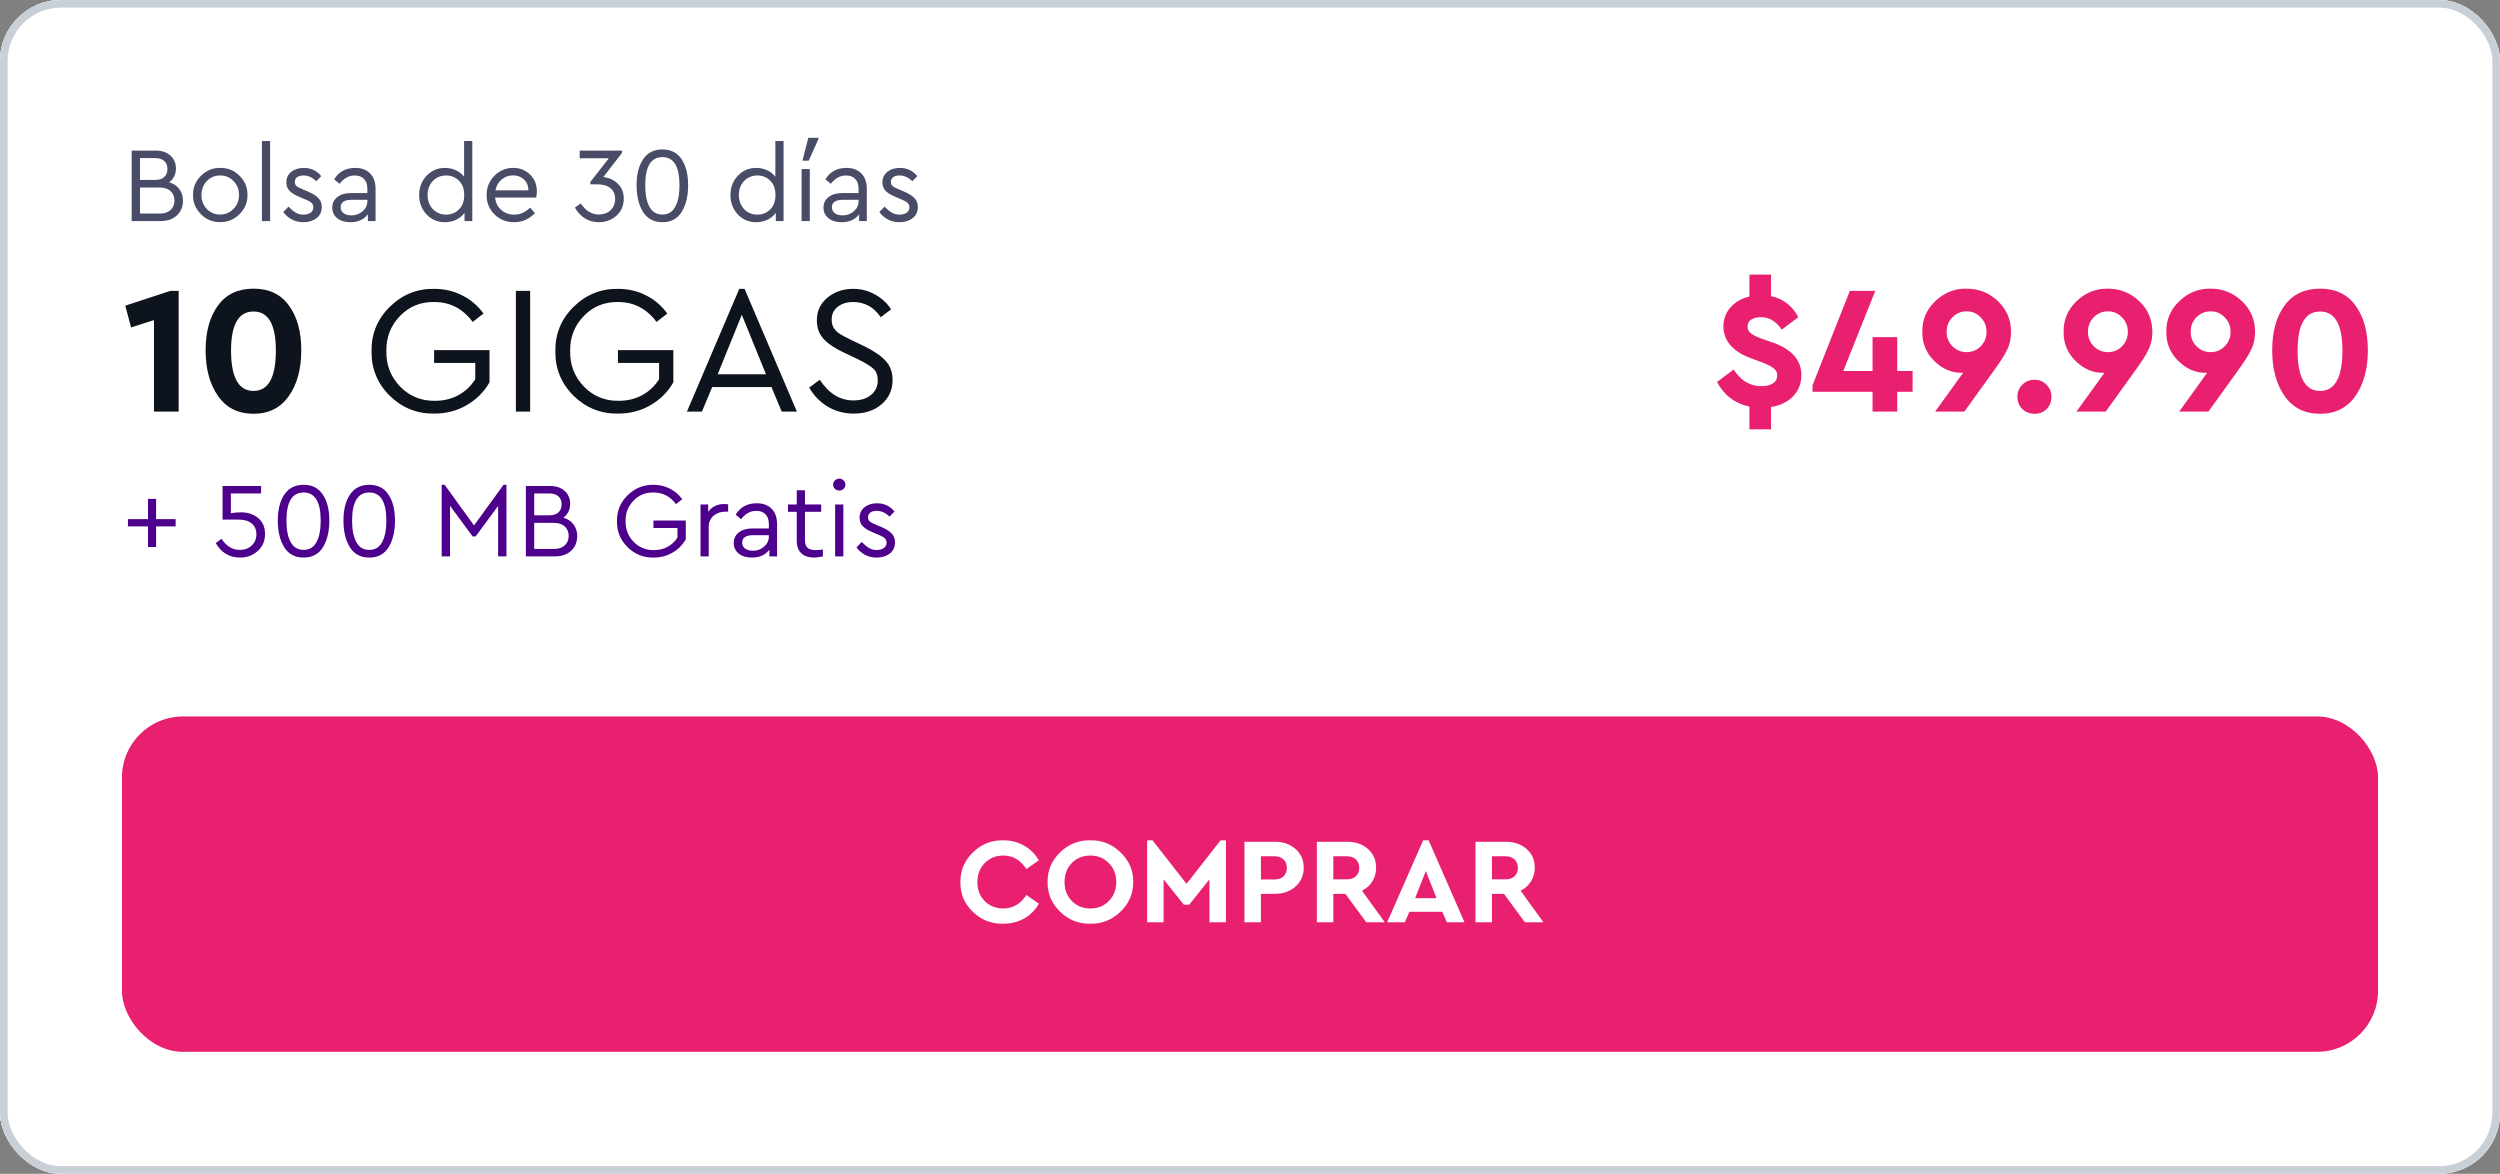
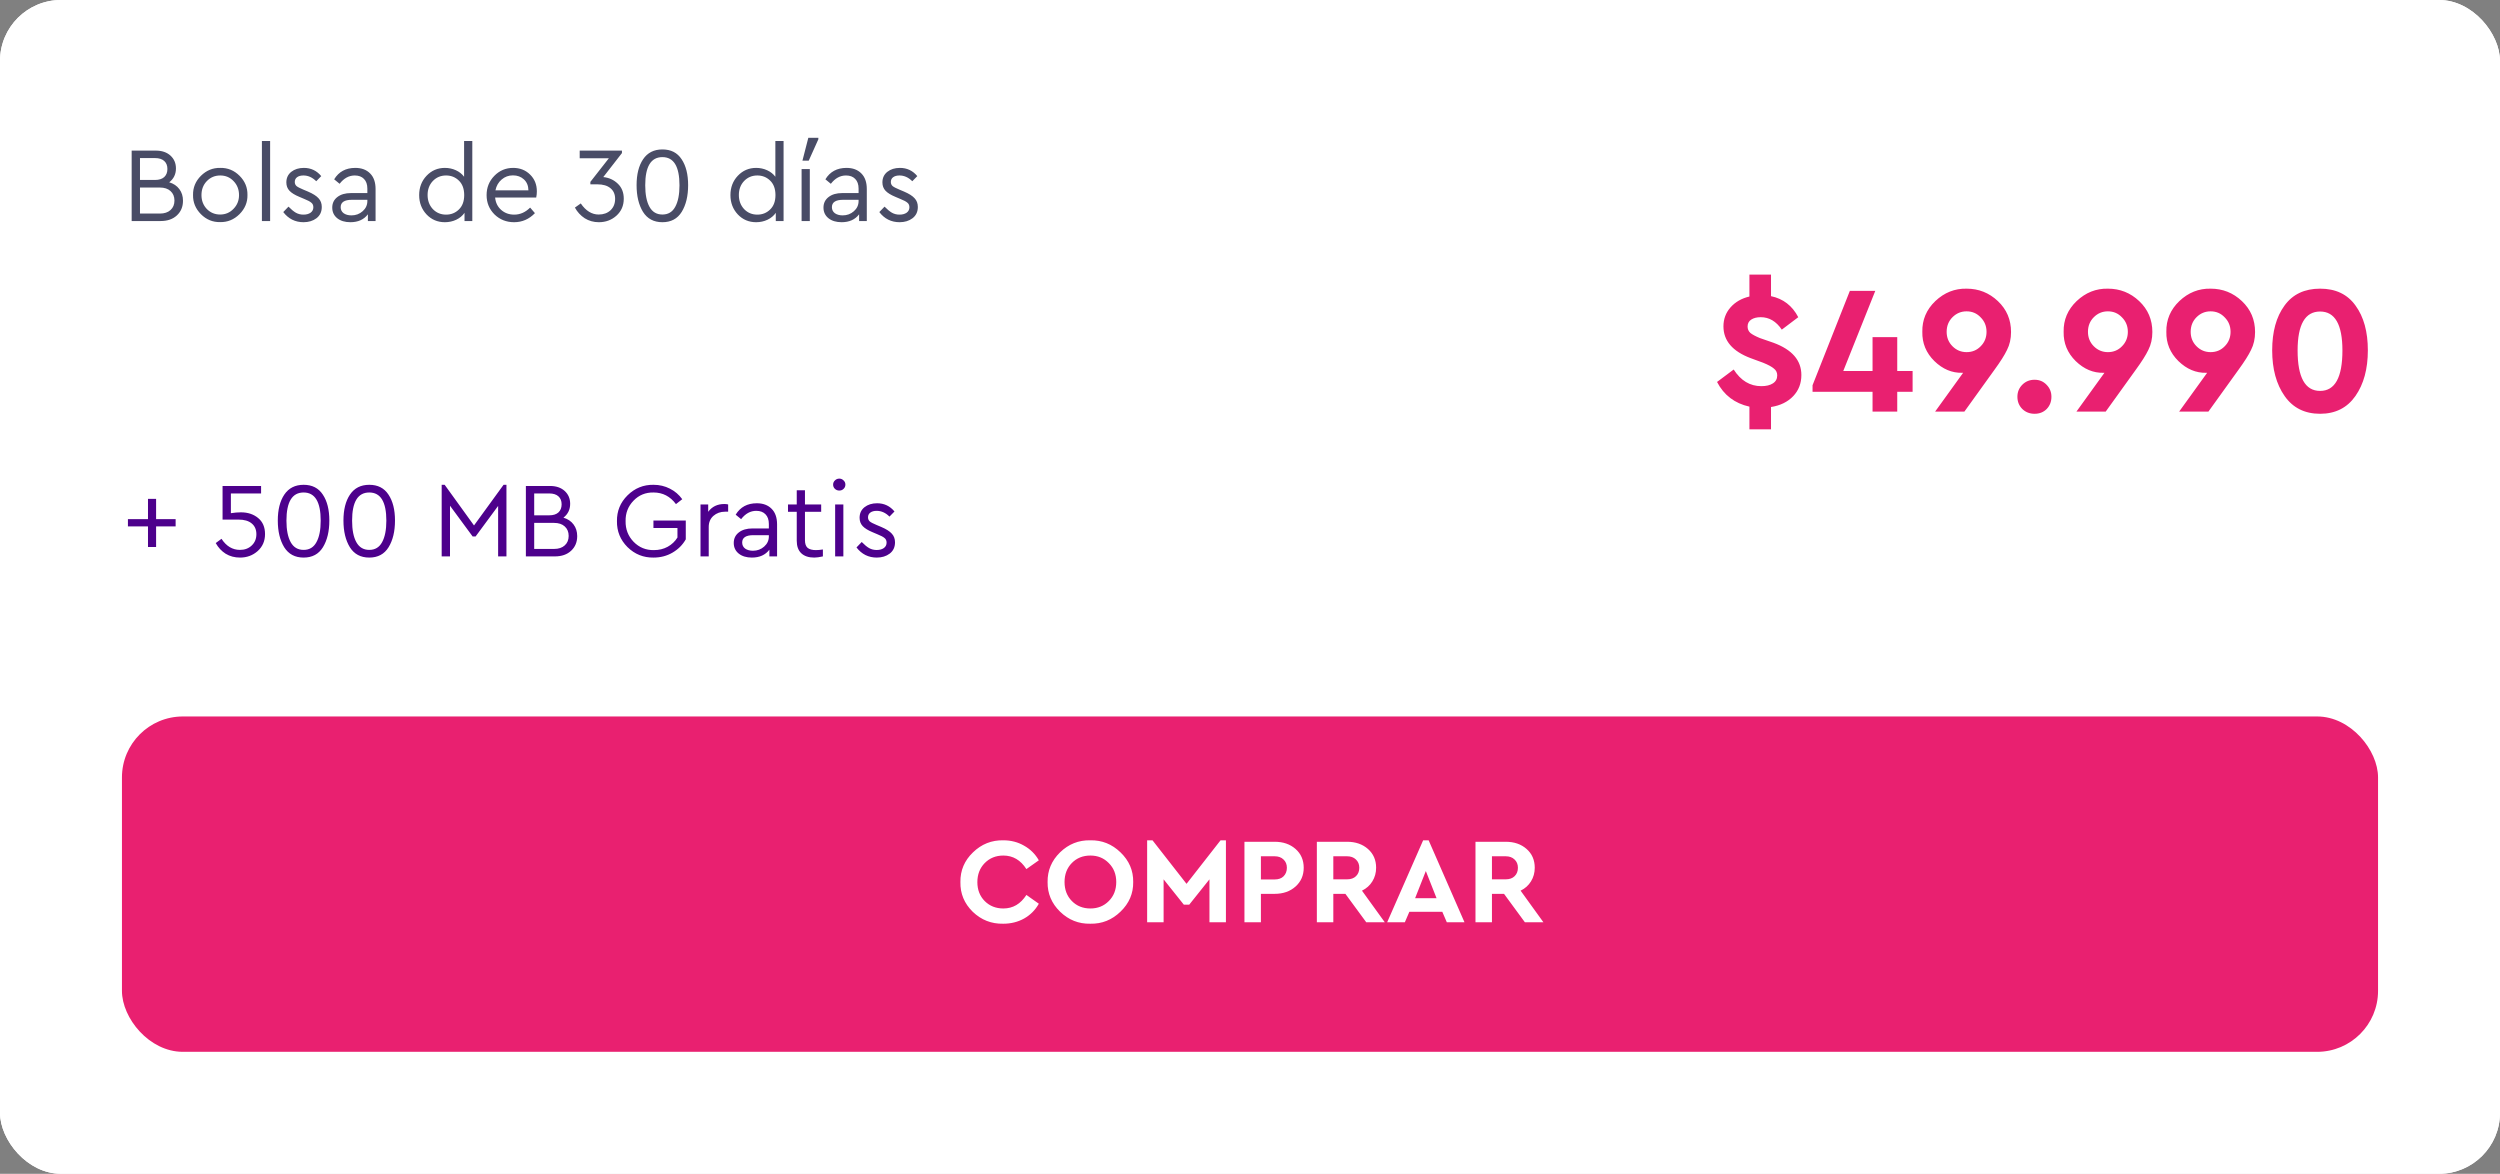
<svg xmlns="http://www.w3.org/2000/svg" width="328" height="154" viewBox="0 0 328 154" fill="none">
  <rect x="0" y="0" width="328" height="154" fill="#808080" stroke="none" />
  <g clip-path="url(#clip0_3895_6821)">
    <rect width="328" height="154" rx="8" fill="white" />
    <path d="M0 0H328V94H0V0Z" fill="white" />
    <path d="M24.008 26.34C24.008 27.124 23.742 27.763 23.21 28.258C22.678 28.753 21.969 29 21.082 29H17.274V19.76H20.452C21.245 19.76 21.885 19.979 22.37 20.418C22.846 20.857 23.084 21.417 23.084 22.098C23.084 22.854 22.79 23.461 22.202 23.918C22.771 24.086 23.215 24.385 23.532 24.814C23.849 25.234 24.008 25.743 24.008 26.34ZM20.34 20.74H18.366V23.61H20.34C20.863 23.61 21.264 23.484 21.544 23.232C21.824 22.971 21.964 22.616 21.964 22.168C21.964 21.72 21.824 21.37 21.544 21.118C21.264 20.866 20.863 20.74 20.34 20.74ZM22.37 27.558C22.715 27.25 22.888 26.835 22.888 26.312C22.888 25.789 22.715 25.374 22.37 25.066C22.034 24.758 21.567 24.604 20.97 24.604H18.366V28.02H20.97C21.567 28.02 22.034 27.866 22.37 27.558ZM25.327 25.584C25.308 24.613 25.654 23.773 26.363 23.064C27.082 22.355 27.926 22.009 28.897 22.028C29.877 22.009 30.722 22.355 31.431 23.064C32.14 23.773 32.486 24.613 32.467 25.584C32.486 26.545 32.136 27.385 31.417 28.104C30.698 28.813 29.854 29.159 28.883 29.14C27.912 29.159 27.072 28.813 26.363 28.104C25.654 27.385 25.308 26.545 25.327 25.584ZM31.361 25.598C31.361 24.87 31.123 24.259 30.647 23.764C30.18 23.269 29.597 23.022 28.897 23.022C28.197 23.022 27.609 23.269 27.133 23.764C26.666 24.249 26.433 24.861 26.433 25.598C26.433 26.317 26.666 26.923 27.133 27.418C27.609 27.903 28.192 28.146 28.883 28.146C29.574 28.146 30.157 27.899 30.633 27.404C31.118 26.909 31.361 26.307 31.361 25.598ZM34.362 29V18.5H35.44V29H34.362ZM37.163 27.824L37.849 27.11C38.204 27.474 38.526 27.74 38.815 27.908C39.114 28.076 39.445 28.16 39.809 28.16C40.192 28.16 40.505 28.076 40.747 27.908C40.99 27.731 41.111 27.493 41.111 27.194C41.111 26.933 41.023 26.732 40.845 26.592C40.677 26.443 40.369 26.279 39.921 26.102L39.263 25.822C38.675 25.579 38.246 25.313 37.975 25.024C37.705 24.735 37.569 24.371 37.569 23.932C37.569 23.353 37.784 22.891 38.213 22.546C38.652 22.201 39.203 22.028 39.865 22.028C40.789 22.028 41.55 22.387 42.147 23.106L41.489 23.778C40.985 23.274 40.425 23.022 39.809 23.022C39.464 23.022 39.188 23.097 38.983 23.246C38.778 23.395 38.675 23.605 38.675 23.876C38.675 24.091 38.75 24.268 38.899 24.408C39.058 24.539 39.352 24.693 39.781 24.87L40.411 25.136C41.065 25.416 41.526 25.71 41.797 26.018C42.077 26.317 42.217 26.695 42.217 27.152C42.217 27.787 41.984 28.281 41.517 28.636C41.06 28.981 40.495 29.154 39.823 29.154C38.731 29.154 37.844 28.711 37.163 27.824ZM49.275 24.8V29H48.267V28.118C47.744 28.809 46.979 29.154 45.971 29.154C45.261 29.154 44.687 28.981 44.249 28.636C43.81 28.281 43.591 27.815 43.591 27.236C43.591 26.657 43.815 26.195 44.263 25.85C44.711 25.505 45.303 25.332 46.041 25.332H48.197V24.744C48.197 24.193 48.047 23.769 47.749 23.47C47.459 23.171 47.058 23.022 46.545 23.022C45.779 23.022 45.117 23.386 44.557 24.114L43.843 23.526C44.449 22.527 45.373 22.028 46.615 22.028C47.436 22.028 48.085 22.271 48.561 22.756C49.037 23.232 49.275 23.913 49.275 24.8ZM48.197 26.382V26.214H46.167C45.187 26.214 44.697 26.536 44.697 27.18C44.697 27.516 44.827 27.782 45.089 27.978C45.359 28.165 45.7 28.258 46.111 28.258C46.68 28.258 47.17 28.076 47.581 27.712C47.991 27.348 48.197 26.905 48.197 26.382ZM60.889 18.5H61.967V29H60.945V27.922C60.684 28.305 60.32 28.608 59.853 28.832C59.396 29.047 58.901 29.154 58.369 29.154C57.408 29.154 56.605 28.813 55.961 28.132C55.317 27.441 54.995 26.597 54.995 25.598C54.995 24.59 55.317 23.745 55.961 23.064C56.614 22.373 57.417 22.028 58.369 22.028C58.882 22.028 59.363 22.131 59.811 22.336C60.259 22.541 60.618 22.826 60.889 23.19V18.5ZM60.903 25.598C60.903 24.777 60.67 24.142 60.203 23.694C59.746 23.246 59.186 23.022 58.523 23.022C57.832 23.022 57.254 23.265 56.787 23.75C56.33 24.235 56.101 24.847 56.101 25.584C56.101 26.321 56.33 26.937 56.787 27.432C57.254 27.917 57.832 28.16 58.523 28.16C59.186 28.16 59.746 27.936 60.203 27.488C60.67 27.04 60.903 26.41 60.903 25.598ZM70.351 25.92H64.961C65.026 26.592 65.292 27.133 65.759 27.544C66.225 27.955 66.795 28.16 67.467 28.16C68.241 28.16 68.937 27.852 69.553 27.236L70.183 27.964C69.417 28.757 68.507 29.154 67.453 29.154C66.435 29.154 65.577 28.813 64.877 28.132C64.186 27.441 63.841 26.597 63.841 25.598C63.841 24.609 64.177 23.769 64.849 23.078C65.53 22.378 66.356 22.028 67.327 22.028C68.213 22.028 68.951 22.317 69.539 22.896C70.136 23.475 70.435 24.212 70.435 25.108C70.435 25.369 70.407 25.64 70.351 25.92ZM65.003 24.968H69.329C69.319 24.371 69.123 23.895 68.741 23.54C68.358 23.185 67.877 23.008 67.299 23.008C66.729 23.008 66.235 23.19 65.815 23.554C65.395 23.909 65.124 24.38 65.003 24.968ZM81.838 26.074C81.838 26.979 81.516 27.721 80.873 28.3C80.238 28.869 79.468 29.154 78.562 29.154C77.881 29.154 77.265 28.981 76.715 28.636C76.173 28.281 75.744 27.815 75.427 27.236L76.197 26.69C76.859 27.661 77.643 28.146 78.549 28.146C79.183 28.146 79.701 27.959 80.103 27.586C80.504 27.203 80.704 26.704 80.704 26.088C80.704 25.491 80.499 25.024 80.088 24.688C79.687 24.352 79.113 24.184 78.367 24.184H77.457V23.862L79.879 20.768H76.056V19.76H81.6V20.082L79.15 23.232C79.897 23.307 80.532 23.596 81.055 24.1C81.577 24.595 81.838 25.253 81.838 26.074ZM84.36 27.796C83.8 26.881 83.52 25.715 83.52 24.296C83.52 22.877 83.804 21.743 84.374 20.894C84.952 20.035 85.797 19.606 86.908 19.606C88.028 19.606 88.868 20.035 89.428 20.894C89.997 21.743 90.282 22.877 90.282 24.296C90.282 25.715 90.002 26.881 89.442 27.796C88.882 28.701 88.037 29.154 86.908 29.154C85.778 29.154 84.929 28.701 84.36 27.796ZM89.148 24.31C89.148 21.846 88.401 20.614 86.908 20.614C85.405 20.614 84.654 21.846 84.654 24.31C84.654 25.523 84.84 26.466 85.214 27.138C85.587 27.81 86.152 28.146 86.908 28.146C87.664 28.146 88.224 27.81 88.588 27.138C88.961 26.466 89.148 25.523 89.148 24.31ZM101.727 18.5H102.805V29H101.783V27.922C101.521 28.305 101.157 28.608 100.691 28.832C100.233 29.047 99.739 29.154 99.207 29.154C98.246 29.154 97.443 28.813 96.799 28.132C96.155 27.441 95.833 26.597 95.833 25.598C95.833 24.59 96.155 23.745 96.799 23.064C97.452 22.373 98.255 22.028 99.207 22.028C99.72 22.028 100.201 22.131 100.649 22.336C101.097 22.541 101.456 22.826 101.727 23.19V18.5ZM101.741 25.598C101.741 24.777 101.507 24.142 101.041 23.694C100.583 23.246 100.023 23.022 99.361 23.022C98.67 23.022 98.091 23.265 97.625 23.75C97.168 24.235 96.939 24.847 96.939 25.584C96.939 26.321 97.168 26.937 97.625 27.432C98.091 27.917 98.67 28.16 99.361 28.16C100.023 28.16 100.583 27.936 101.041 27.488C101.507 27.04 101.741 26.41 101.741 25.598ZM105.169 29V22.182H106.247V29H105.169ZM105.281 21.076L106.051 18.08H107.367V18.276L106.107 21.076H105.281ZM113.724 24.8V29H112.716V28.118C112.193 28.809 111.428 29.154 110.42 29.154C109.71 29.154 109.136 28.981 108.698 28.636C108.259 28.281 108.04 27.815 108.04 27.236C108.04 26.657 108.264 26.195 108.712 25.85C109.16 25.505 109.752 25.332 110.49 25.332H112.646V24.744C112.646 24.193 112.496 23.769 112.198 23.47C111.908 23.171 111.507 23.022 110.994 23.022C110.228 23.022 109.566 23.386 109.006 24.114L108.292 23.526C108.898 22.527 109.822 22.028 111.064 22.028C111.885 22.028 112.534 22.271 113.01 22.756C113.486 23.232 113.724 23.913 113.724 24.8ZM112.646 26.382V26.214H110.616C109.636 26.214 109.146 26.536 109.146 27.18C109.146 27.516 109.276 27.782 109.538 27.978C109.808 28.165 110.149 28.258 110.56 28.258C111.129 28.258 111.619 28.076 112.03 27.712C112.44 27.348 112.646 26.905 112.646 26.382ZM115.366 27.824L116.052 27.11C116.407 27.474 116.729 27.74 117.018 27.908C117.317 28.076 117.648 28.16 118.012 28.16C118.395 28.16 118.708 28.076 118.95 27.908C119.193 27.731 119.314 27.493 119.314 27.194C119.314 26.933 119.226 26.732 119.048 26.592C118.88 26.443 118.572 26.279 118.124 26.102L117.466 25.822C116.878 25.579 116.449 25.313 116.178 25.024C115.908 24.735 115.772 24.371 115.772 23.932C115.772 23.353 115.987 22.891 116.416 22.546C116.855 22.201 117.406 22.028 118.068 22.028C118.992 22.028 119.753 22.387 120.35 23.106L119.692 23.778C119.188 23.274 118.628 23.022 118.012 23.022C117.667 23.022 117.392 23.097 117.186 23.246C116.981 23.395 116.878 23.605 116.878 23.876C116.878 24.091 116.953 24.268 117.102 24.408C117.261 24.539 117.555 24.693 117.984 24.87L118.614 25.136C119.268 25.416 119.73 25.71 120 26.018C120.28 26.317 120.42 26.695 120.42 27.152C120.42 27.787 120.187 28.281 119.72 28.636C119.263 28.981 118.698 29.154 118.026 29.154C116.934 29.154 116.048 28.711 115.366 27.824Z" fill="#494C66" />
-     <path d="M22.36 38.16H23.44V54H20.2V42L17.2 42.96L16.432 40.104L22.36 38.16ZM26.977 45.96C26.977 43.528 27.513 41.576 28.585 40.104C29.657 38.616 31.217 37.872 33.265 37.872C35.313 37.872 36.865 38.616 37.921 40.104C38.993 41.576 39.529 43.528 39.529 45.96C39.529 48.408 38.985 50.408 37.897 51.96C36.809 53.512 35.265 54.288 33.265 54.288C31.249 54.288 29.697 53.512 28.609 51.96C27.521 50.408 26.977 48.408 26.977 45.96ZM36.193 45.984C36.193 42.576 35.217 40.872 33.265 40.872C31.297 40.872 30.313 42.576 30.313 45.984C30.313 49.52 31.297 51.288 33.265 51.288C35.217 51.288 36.193 49.52 36.193 45.984ZM48.746 46.08C48.714 43.808 49.506 41.872 51.122 40.272C52.754 38.656 54.706 37.864 56.978 37.896C58.306 37.896 59.53 38.184 60.65 38.76C61.77 39.32 62.698 40.112 63.434 41.136L62.018 42.24C60.722 40.496 59.042 39.624 56.978 39.624C55.186 39.592 53.682 40.208 52.466 41.472C51.25 42.736 50.658 44.264 50.69 46.056C50.658 47.88 51.258 49.432 52.49 50.712C53.738 51.992 55.266 52.616 57.074 52.584C58.21 52.584 59.234 52.336 60.146 51.84C61.074 51.328 61.81 50.632 62.354 49.752V47.616H56.954V45.936H64.226V50.16C63.522 51.408 62.522 52.408 61.226 53.16C59.962 53.896 58.546 54.264 56.978 54.264C54.706 54.296 52.754 53.512 51.122 51.912C49.506 50.296 48.714 48.352 48.746 46.08ZM67.684 54V38.16H69.556V54H67.684ZM72.863 46.08C72.831 43.808 73.623 41.872 75.239 40.272C76.871 38.656 78.823 37.864 81.095 37.896C82.423 37.896 83.647 38.184 84.767 38.76C85.887 39.32 86.815 40.112 87.551 41.136L86.135 42.24C84.839 40.496 83.159 39.624 81.095 39.624C79.303 39.592 77.799 40.208 76.583 41.472C75.367 42.736 74.775 44.264 74.807 46.056C74.775 47.88 75.375 49.432 76.607 50.712C77.855 51.992 79.383 52.616 81.191 52.584C82.327 52.584 83.351 52.336 84.263 51.84C85.191 51.328 85.927 50.632 86.471 49.752V47.616H81.071V45.936H88.343V50.16C87.639 51.408 86.639 52.408 85.343 53.16C84.079 53.896 82.663 54.264 81.095 54.264C78.823 54.296 76.871 53.512 75.239 51.912C73.623 50.296 72.831 48.352 72.863 46.08ZM102.559 54L101.215 50.784H93.439L92.095 54H90.127L96.991 37.896H97.687L104.551 54H102.559ZM100.495 49.104L97.327 41.304L94.159 49.104H100.495ZM106.164 50.856L107.556 49.824C108.74 51.632 110.212 52.536 111.972 52.536C112.932 52.536 113.7 52.296 114.276 51.816C114.868 51.336 115.164 50.696 115.164 49.896C115.164 49.224 114.972 48.72 114.588 48.384C114.22 48.032 113.532 47.608 112.524 47.112L110.748 46.272C109.548 45.712 108.652 45.112 108.06 44.472C107.468 43.832 107.172 43.016 107.172 42.024C107.172 40.808 107.636 39.816 108.564 39.048C109.492 38.28 110.62 37.896 111.948 37.896C112.988 37.896 113.94 38.144 114.804 38.64C115.684 39.12 116.388 39.768 116.916 40.584L115.548 41.616C114.652 40.288 113.444 39.624 111.924 39.624C111.124 39.624 110.452 39.832 109.908 40.248C109.38 40.664 109.116 41.224 109.116 41.928C109.116 42.392 109.22 42.776 109.428 43.08C109.62 43.368 109.868 43.608 110.172 43.8C110.476 43.992 110.972 44.256 111.66 44.592L113.412 45.432C114.708 46.072 115.644 46.72 116.22 47.376C116.812 48.032 117.108 48.856 117.108 49.848C117.108 51.144 116.628 52.208 115.668 53.04C114.708 53.856 113.484 54.264 111.996 54.264C110.78 54.264 109.66 53.968 108.636 53.376C107.612 52.768 106.788 51.928 106.164 50.856Z" fill="#0E141D" />
    <path d="M232.356 53.4V56.328H229.524V53.352C227.588 52.92 226.172 51.84 225.276 50.112L227.46 48.48C228.388 49.936 229.596 50.664 231.084 50.664C231.724 50.664 232.228 50.544 232.596 50.304C232.98 50.064 233.172 49.712 233.172 49.248C233.172 48.88 233.028 48.584 232.74 48.36C232.468 48.12 231.996 47.864 231.324 47.592L229.692 46.992C227.308 46.096 226.116 44.704 226.116 42.816C226.116 41.856 226.428 41.024 227.052 40.32C227.676 39.616 228.5 39.144 229.524 38.904V36.024H232.356V38.856C233.956 39.192 235.148 40.112 235.932 41.616L233.772 43.248C233.036 42.16 232.116 41.616 231.012 41.616C230.5 41.616 230.084 41.72 229.764 41.928C229.444 42.136 229.284 42.44 229.284 42.84C229.284 43.176 229.404 43.456 229.644 43.68C229.9 43.888 230.316 44.112 230.892 44.352L232.692 44.976C235.124 45.872 236.34 47.28 236.34 49.2C236.34 50.304 235.98 51.232 235.26 51.984C234.54 52.736 233.572 53.208 232.356 53.4ZM250.934 48.672V51.408H248.918V54H245.678V51.408H237.806V50.544L242.702 38.16H246.038L241.838 48.672H245.678V44.232H248.918V48.672H250.934ZM263.849 43.56C263.849 44.44 263.673 45.224 263.321 45.912C263.001 46.584 262.449 47.456 261.665 48.528L257.729 54H253.889L257.561 48.912H257.441C256.097 48.944 254.881 48.432 253.793 47.376C252.705 46.304 252.177 45.024 252.209 43.536C252.177 41.968 252.745 40.624 253.913 39.504C255.097 38.384 256.465 37.84 258.017 37.872C259.601 37.872 260.969 38.416 262.121 39.504C263.273 40.592 263.849 41.944 263.849 43.56ZM259.865 45.432C260.377 44.92 260.633 44.288 260.633 43.536C260.633 42.784 260.377 42.152 259.865 41.64C259.369 41.112 258.753 40.848 258.017 40.848C257.297 40.848 256.681 41.104 256.169 41.616C255.657 42.128 255.401 42.768 255.401 43.536C255.401 44.288 255.657 44.92 256.169 45.432C256.681 45.944 257.297 46.2 258.017 46.2C258.753 46.2 259.369 45.944 259.865 45.432ZM264.683 52.056C264.683 51.432 264.899 50.904 265.331 50.472C265.763 50.04 266.299 49.824 266.939 49.824C267.563 49.824 268.083 50.04 268.499 50.472C268.931 50.904 269.147 51.432 269.147 52.056C269.147 52.696 268.939 53.232 268.523 53.664C268.107 54.08 267.579 54.288 266.939 54.288C266.299 54.288 265.763 54.08 265.331 53.664C264.899 53.232 264.683 52.696 264.683 52.056ZM282.389 43.56C282.389 44.44 282.213 45.224 281.861 45.912C281.541 46.584 280.989 47.456 280.205 48.528L276.269 54H272.429L276.101 48.912H275.98C274.637 48.944 273.421 48.432 272.333 47.376C271.245 46.304 270.717 45.024 270.749 43.536C270.717 41.968 271.285 40.624 272.453 39.504C273.637 38.384 275.005 37.84 276.557 37.872C278.141 37.872 279.509 38.416 280.661 39.504C281.813 40.592 282.389 41.944 282.389 43.56ZM278.405 45.432C278.917 44.92 279.173 44.288 279.173 43.536C279.173 42.784 278.917 42.152 278.405 41.64C277.909 41.112 277.293 40.848 276.557 40.848C275.837 40.848 275.221 41.104 274.709 41.616C274.197 42.128 273.941 42.768 273.941 43.536C273.941 44.288 274.197 44.92 274.709 45.432C275.221 45.944 275.837 46.2 276.557 46.2C277.293 46.2 277.909 45.944 278.405 45.432ZM295.865 43.56C295.865 44.44 295.689 45.224 295.337 45.912C295.017 46.584 294.465 47.456 293.681 48.528L289.745 54H285.905L289.577 48.912H289.457C288.113 48.944 286.897 48.432 285.809 47.376C284.721 46.304 284.193 45.024 284.225 43.536C284.193 41.968 284.761 40.624 285.929 39.504C287.113 38.384 288.481 37.84 290.033 37.872C291.617 37.872 292.985 38.416 294.137 39.504C295.289 40.592 295.865 41.944 295.865 43.56ZM291.881 45.432C292.393 44.92 292.649 44.288 292.649 43.536C292.649 42.784 292.393 42.152 291.881 41.64C291.385 41.112 290.769 40.848 290.033 40.848C289.313 40.848 288.697 41.104 288.185 41.616C287.673 42.128 287.417 42.768 287.417 43.536C287.417 44.288 287.673 44.92 288.185 45.432C288.697 45.944 289.313 46.2 290.033 46.2C290.769 46.2 291.385 45.944 291.881 45.432ZM298.11 45.96C298.11 43.528 298.646 41.576 299.718 40.104C300.79 38.616 302.35 37.872 304.398 37.872C306.446 37.872 307.998 38.616 309.054 40.104C310.126 41.576 310.662 43.528 310.662 45.96C310.662 48.408 310.118 50.408 309.03 51.96C307.942 53.512 306.398 54.288 304.398 54.288C302.382 54.288 300.83 53.512 299.742 51.96C298.654 50.408 298.11 48.408 298.11 45.96ZM307.326 45.984C307.326 42.576 306.35 40.872 304.398 40.872C302.43 40.872 301.446 42.576 301.446 45.984C301.446 49.52 302.43 51.288 304.398 51.288C306.35 51.288 307.326 49.52 307.326 45.984Z" fill="#E92070" />
    <path d="M19.416 71.768V69.066H16.784V68.114H19.416V65.454H20.48V68.114H23.042V69.066H20.48V71.768H19.416ZM34.772 70.074C34.772 70.979 34.45 71.721 33.806 72.3C33.162 72.869 32.392 73.154 31.496 73.154C30.787 73.154 30.157 72.986 29.606 72.65C29.064 72.305 28.631 71.838 28.304 71.25L29.06 70.69C29.695 71.661 30.502 72.146 31.482 72.146C32.107 72.146 32.62 71.955 33.022 71.572C33.432 71.189 33.638 70.695 33.638 70.088C33.638 69.481 33.432 69.01 33.022 68.674C32.62 68.338 32.042 68.17 31.286 68.17H29.2V63.76H34.254V64.74H30.292V67.33C30.759 67.255 31.197 67.218 31.608 67.218C32.513 67.218 33.264 67.465 33.862 67.96C34.468 68.455 34.772 69.159 34.772 70.074ZM37.287 71.796C36.727 70.881 36.447 69.715 36.447 68.296C36.447 66.877 36.732 65.743 37.301 64.894C37.88 64.035 38.725 63.606 39.835 63.606C40.955 63.606 41.795 64.035 42.355 64.894C42.925 65.743 43.209 66.877 43.209 68.296C43.209 69.715 42.929 70.881 42.369 71.796C41.809 72.701 40.965 73.154 39.835 73.154C38.706 73.154 37.857 72.701 37.287 71.796ZM42.075 68.31C42.075 65.846 41.329 64.614 39.835 64.614C38.333 64.614 37.581 65.846 37.581 68.31C37.581 69.523 37.768 70.466 38.141 71.138C38.515 71.81 39.079 72.146 39.835 72.146C40.591 72.146 41.151 71.81 41.515 71.138C41.889 70.466 42.075 69.523 42.075 68.31ZM45.901 71.796C45.341 70.881 45.061 69.715 45.061 68.296C45.061 66.877 45.345 65.743 45.915 64.894C46.493 64.035 47.338 63.606 48.449 63.606C49.569 63.606 50.409 64.035 50.969 64.894C51.538 65.743 51.823 66.877 51.823 68.296C51.823 69.715 51.543 70.881 50.983 71.796C50.423 72.701 49.578 73.154 48.449 73.154C47.319 73.154 46.47 72.701 45.901 71.796ZM50.689 68.31C50.689 65.846 49.942 64.614 48.449 64.614C46.946 64.614 46.195 65.846 46.195 68.31C46.195 69.523 46.381 70.466 46.755 71.138C47.128 71.81 47.693 72.146 48.449 72.146C49.205 72.146 49.765 71.81 50.129 71.138C50.502 70.466 50.689 69.523 50.689 68.31ZM66.068 63.606H66.446V73H65.354V66.378L62.4 70.382H62.008L59.04 66.35V73H57.948V63.606H58.34L62.19 68.94L66.068 63.606ZM75.729 70.34C75.729 71.124 75.463 71.763 74.931 72.258C74.399 72.753 73.689 73 72.803 73H68.995V63.76H72.173C72.966 63.76 73.605 63.979 74.091 64.418C74.567 64.857 74.805 65.417 74.805 66.098C74.805 66.854 74.511 67.461 73.923 67.918C74.492 68.086 74.935 68.385 75.253 68.814C75.57 69.234 75.729 69.743 75.729 70.34ZM72.061 64.74H70.087V67.61H72.061C72.583 67.61 72.985 67.484 73.265 67.232C73.545 66.971 73.685 66.616 73.685 66.168C73.685 65.72 73.545 65.37 73.265 65.118C72.985 64.866 72.583 64.74 72.061 64.74ZM74.091 71.558C74.436 71.25 74.609 70.835 74.609 70.312C74.609 69.789 74.436 69.374 74.091 69.066C73.755 68.758 73.288 68.604 72.691 68.604H70.087V72.02H72.691C73.288 72.02 73.755 71.866 74.091 71.558ZM80.944 68.38C80.925 67.055 81.387 65.925 82.329 64.992C83.281 64.049 84.42 63.587 85.746 63.606C86.52 63.606 87.234 63.774 87.888 64.11C88.541 64.437 89.082 64.899 89.511 65.496L88.686 66.14C87.93 65.123 86.95 64.614 85.746 64.614C84.7 64.595 83.823 64.955 83.114 65.692C82.404 66.429 82.059 67.321 82.078 68.366C82.059 69.43 82.409 70.335 83.127 71.082C83.856 71.829 84.747 72.193 85.802 72.174C86.464 72.174 87.061 72.029 87.594 71.74C88.135 71.441 88.564 71.035 88.882 70.522V69.276H85.731V68.296H89.974V70.76C89.563 71.488 88.98 72.071 88.224 72.51C87.486 72.939 86.66 73.154 85.746 73.154C84.42 73.173 83.281 72.715 82.329 71.782C81.387 70.839 80.925 69.705 80.944 68.38ZM95.533 66.182V67.134H95.127C94.529 67.134 94.021 67.316 93.601 67.68C93.19 68.044 92.985 68.529 92.985 69.136V73H91.907V66.182H92.915V67.148C93.419 66.467 94.124 66.126 95.029 66.126C95.206 66.126 95.374 66.145 95.533 66.182ZM101.952 68.8V73H100.944V72.118C100.422 72.809 99.656 73.154 98.648 73.154C97.939 73.154 97.365 72.981 96.926 72.636C96.488 72.281 96.268 71.815 96.268 71.236C96.268 70.657 96.492 70.195 96.94 69.85C97.388 69.505 97.981 69.332 98.718 69.332H100.874V68.744C100.874 68.193 100.725 67.769 100.426 67.47C100.137 67.171 99.736 67.022 99.222 67.022C98.457 67.022 97.794 67.386 97.234 68.114L96.52 67.526C97.127 66.527 98.051 66.028 99.292 66.028C100.114 66.028 100.762 66.271 101.238 66.756C101.714 67.232 101.952 67.913 101.952 68.8ZM100.874 70.382V70.214H98.844C97.864 70.214 97.374 70.536 97.374 71.18C97.374 71.516 97.505 71.782 97.766 71.978C98.037 72.165 98.378 72.258 98.788 72.258C99.358 72.258 99.848 72.076 100.258 71.712C100.669 71.348 100.874 70.905 100.874 70.382ZM107.963 72.09V73C107.505 73.103 107.127 73.154 106.829 73.154C106.101 73.154 105.536 72.967 105.135 72.594C104.733 72.221 104.533 71.67 104.533 70.942V67.148H103.385V66.182H104.533V64.32H105.611V66.182H107.739V67.148H105.611V70.872C105.611 71.339 105.727 71.675 105.961 71.88C106.203 72.076 106.567 72.174 107.053 72.174C107.314 72.174 107.617 72.146 107.963 72.09ZM109.571 73V66.182H110.649V73H109.571ZM109.305 63.578C109.305 63.363 109.384 63.181 109.543 63.032C109.702 62.873 109.893 62.794 110.117 62.794C110.332 62.794 110.518 62.873 110.677 63.032C110.836 63.181 110.915 63.363 110.915 63.578C110.915 63.802 110.836 63.989 110.677 64.138C110.528 64.287 110.341 64.362 110.117 64.362C109.893 64.362 109.702 64.287 109.543 64.138C109.384 63.989 109.305 63.802 109.305 63.578ZM112.372 71.824L113.058 71.11C113.413 71.474 113.735 71.74 114.024 71.908C114.323 72.076 114.654 72.16 115.018 72.16C115.401 72.16 115.714 72.076 115.956 71.908C116.199 71.731 116.32 71.493 116.32 71.194C116.32 70.933 116.232 70.732 116.054 70.592C115.886 70.443 115.578 70.279 115.13 70.102L114.472 69.822C113.884 69.579 113.455 69.313 113.184 69.024C112.914 68.735 112.778 68.371 112.778 67.932C112.778 67.353 112.993 66.891 113.422 66.546C113.861 66.201 114.412 66.028 115.074 66.028C115.998 66.028 116.759 66.387 117.356 67.106L116.698 67.778C116.194 67.274 115.634 67.022 115.018 67.022C114.673 67.022 114.398 67.097 114.192 67.246C113.987 67.395 113.884 67.605 113.884 67.876C113.884 68.091 113.959 68.268 114.108 68.408C114.267 68.539 114.561 68.693 114.99 68.87L115.62 69.136C116.274 69.416 116.736 69.71 117.006 70.018C117.286 70.317 117.426 70.695 117.426 71.152C117.426 71.787 117.193 72.281 116.726 72.636C116.269 72.981 115.704 73.154 115.032 73.154C113.94 73.154 113.054 72.711 112.372 71.824Z" fill="#4D008C" />
    <rect width="328" height="60" transform="translate(0 94)" fill="white" />
    <rect x="16" y="94" width="296" height="44" rx="8" fill="#E92070" />
    <path d="M126.006 115.72C125.985 114.205 126.534 112.909 127.654 111.832C128.774 110.744 130.102 110.216 131.638 110.248C132.641 110.248 133.548 110.483 134.358 110.952C135.18 111.411 135.825 112.051 136.294 112.872L134.662 114.024C133.905 112.84 132.897 112.248 131.638 112.248C130.657 112.248 129.841 112.579 129.19 113.24C128.55 113.901 128.23 114.733 128.23 115.736C128.23 116.739 128.55 117.565 129.19 118.216C129.841 118.867 130.657 119.192 131.638 119.192C132.897 119.192 133.905 118.6 134.662 117.416L136.294 118.568C135.836 119.389 135.196 120.035 134.374 120.504C133.553 120.963 132.636 121.192 131.622 121.192C130.076 121.224 128.742 120.701 127.622 119.624C126.513 118.536 125.974 117.235 126.006 115.72ZM137.444 115.72C137.423 114.216 137.967 112.92 139.076 111.832C140.196 110.744 141.519 110.216 143.044 110.248C144.569 110.216 145.892 110.744 147.012 111.832C148.143 112.92 148.697 114.216 148.676 115.72C148.697 117.224 148.143 118.52 147.012 119.608C145.892 120.696 144.569 121.224 143.044 121.192C141.519 121.224 140.196 120.696 139.076 119.608C137.967 118.52 137.423 117.224 137.444 115.72ZM146.452 115.72C146.452 114.717 146.127 113.891 145.476 113.24C144.836 112.579 144.031 112.248 143.06 112.248C142.079 112.248 141.268 112.573 140.628 113.224C139.988 113.875 139.668 114.707 139.668 115.72C139.668 116.733 139.988 117.565 140.628 118.216C141.268 118.867 142.079 119.192 143.06 119.192C144.031 119.192 144.836 118.867 145.476 118.216C146.127 117.565 146.452 116.733 146.452 115.72ZM160.137 110.248H160.841V121H158.681V115.368L156.025 118.696H155.321L152.665 115.368V121H150.505V110.248H151.209L155.673 115.96L160.137 110.248ZM163.271 121V110.44H167.239C168.348 110.44 169.26 110.755 169.975 111.384C170.689 112.013 171.047 112.835 171.047 113.848C171.047 114.851 170.689 115.672 169.975 116.312C169.26 116.952 168.348 117.272 167.239 117.272H165.431V121H163.271ZM165.431 115.384H167.239C167.74 115.384 168.129 115.245 168.407 114.968C168.695 114.68 168.839 114.307 168.839 113.848C168.839 113.4 168.689 113.037 168.391 112.76C168.103 112.483 167.719 112.344 167.239 112.344H165.431V115.384ZM181.683 121H179.251L176.515 117.272H174.931V121H172.771V110.44H176.739C177.848 110.44 178.76 110.755 179.475 111.384C180.189 112.013 180.547 112.835 180.547 113.848C180.547 114.509 180.381 115.107 180.051 115.64C179.731 116.163 179.277 116.568 178.691 116.856L181.683 121ZM174.931 112.344V115.368H176.739C177.24 115.368 177.629 115.229 177.907 114.952C178.195 114.675 178.339 114.307 178.339 113.848C178.339 113.4 178.189 113.037 177.891 112.76C177.603 112.483 177.219 112.344 176.739 112.344H174.931ZM189.821 121L189.229 119.624H184.909L184.317 121H181.997L186.717 110.248H187.437L192.141 121H189.821ZM188.477 117.848L187.069 114.28L185.661 117.848H188.477ZM202.495 121H200.063L197.327 117.272H195.743V121H193.583V110.44H197.551C198.661 110.44 199.573 110.755 200.287 111.384C201.002 112.013 201.359 112.835 201.359 113.848C201.359 114.509 201.194 115.107 200.863 115.64C200.543 116.163 200.09 116.568 199.503 116.856L202.495 121ZM195.743 112.344V115.368H197.551C198.053 115.368 198.442 115.229 198.719 114.952C199.007 114.675 199.151 114.307 199.151 113.848C199.151 113.4 199.002 113.037 198.703 112.76C198.415 112.483 198.031 112.344 197.551 112.344H195.743Z" fill="white" />
  </g>
-   <rect x="0.5" y="0.5" width="327" height="153" rx="7.5" stroke="#C9CFD7" />
  <defs>
    <clipPath id="clip0_3895_6821">
      <rect width="328" height="154" rx="8" fill="white" />
    </clipPath>
  </defs>
</svg>